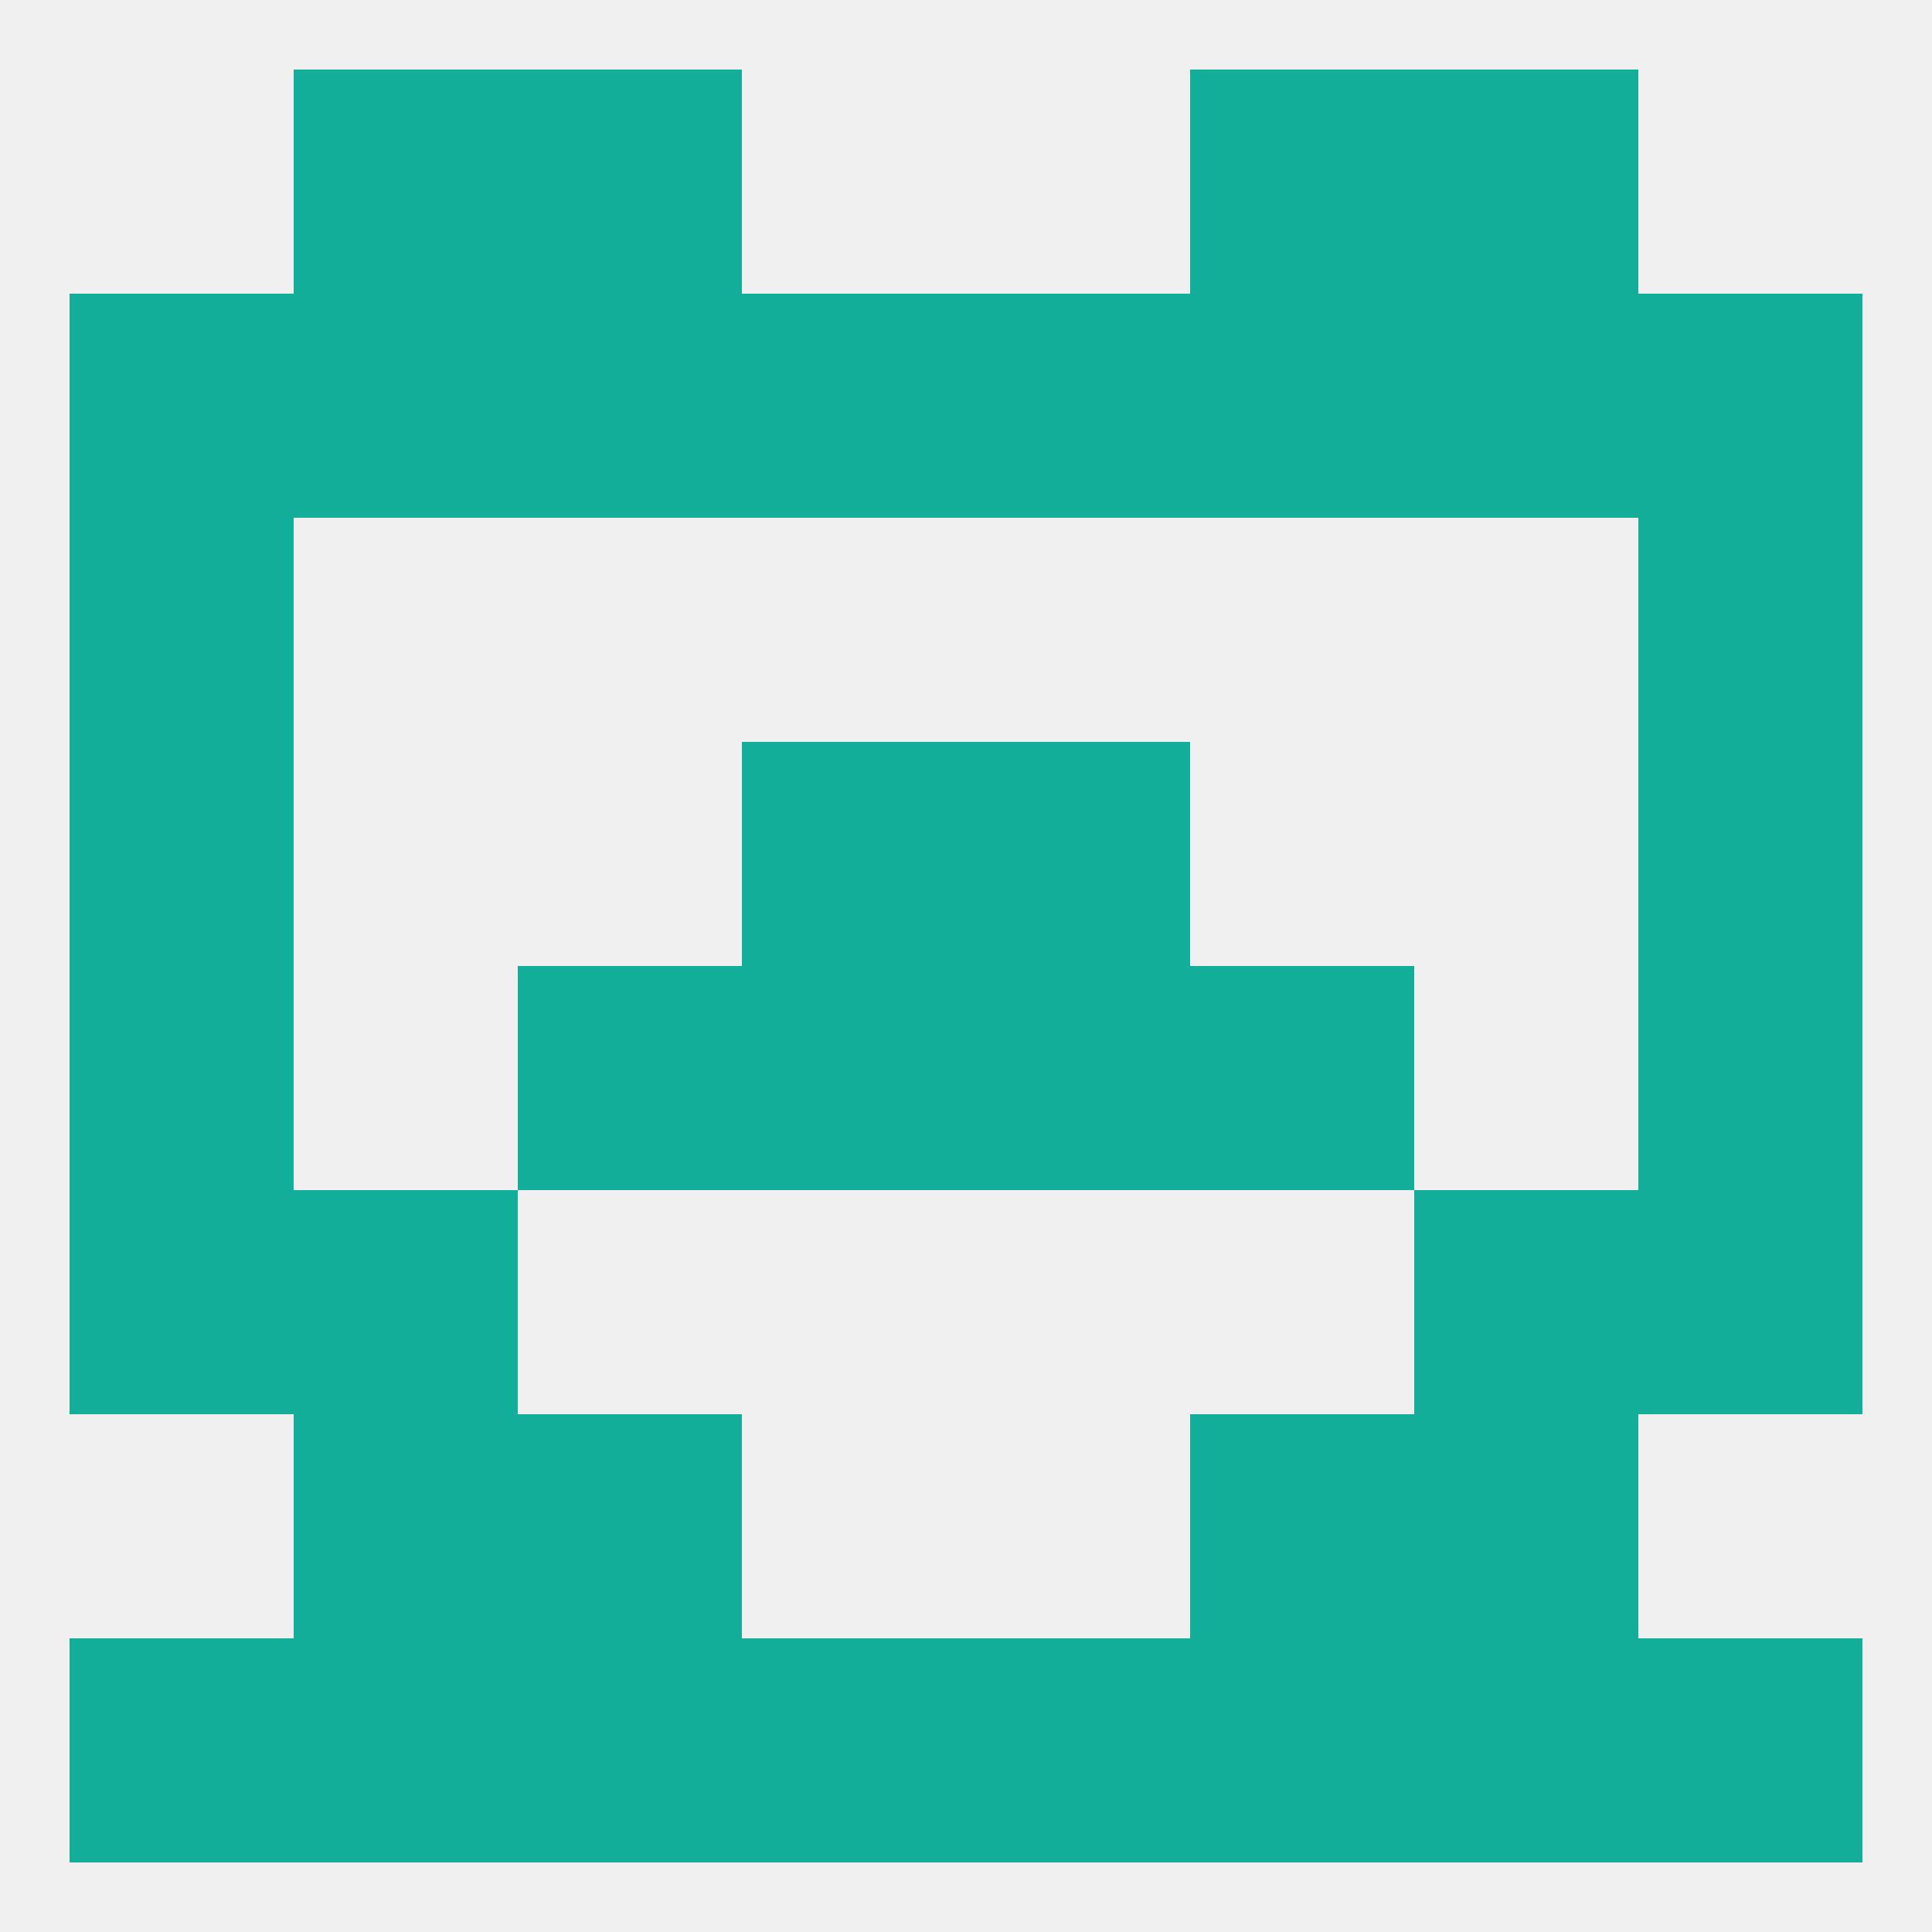
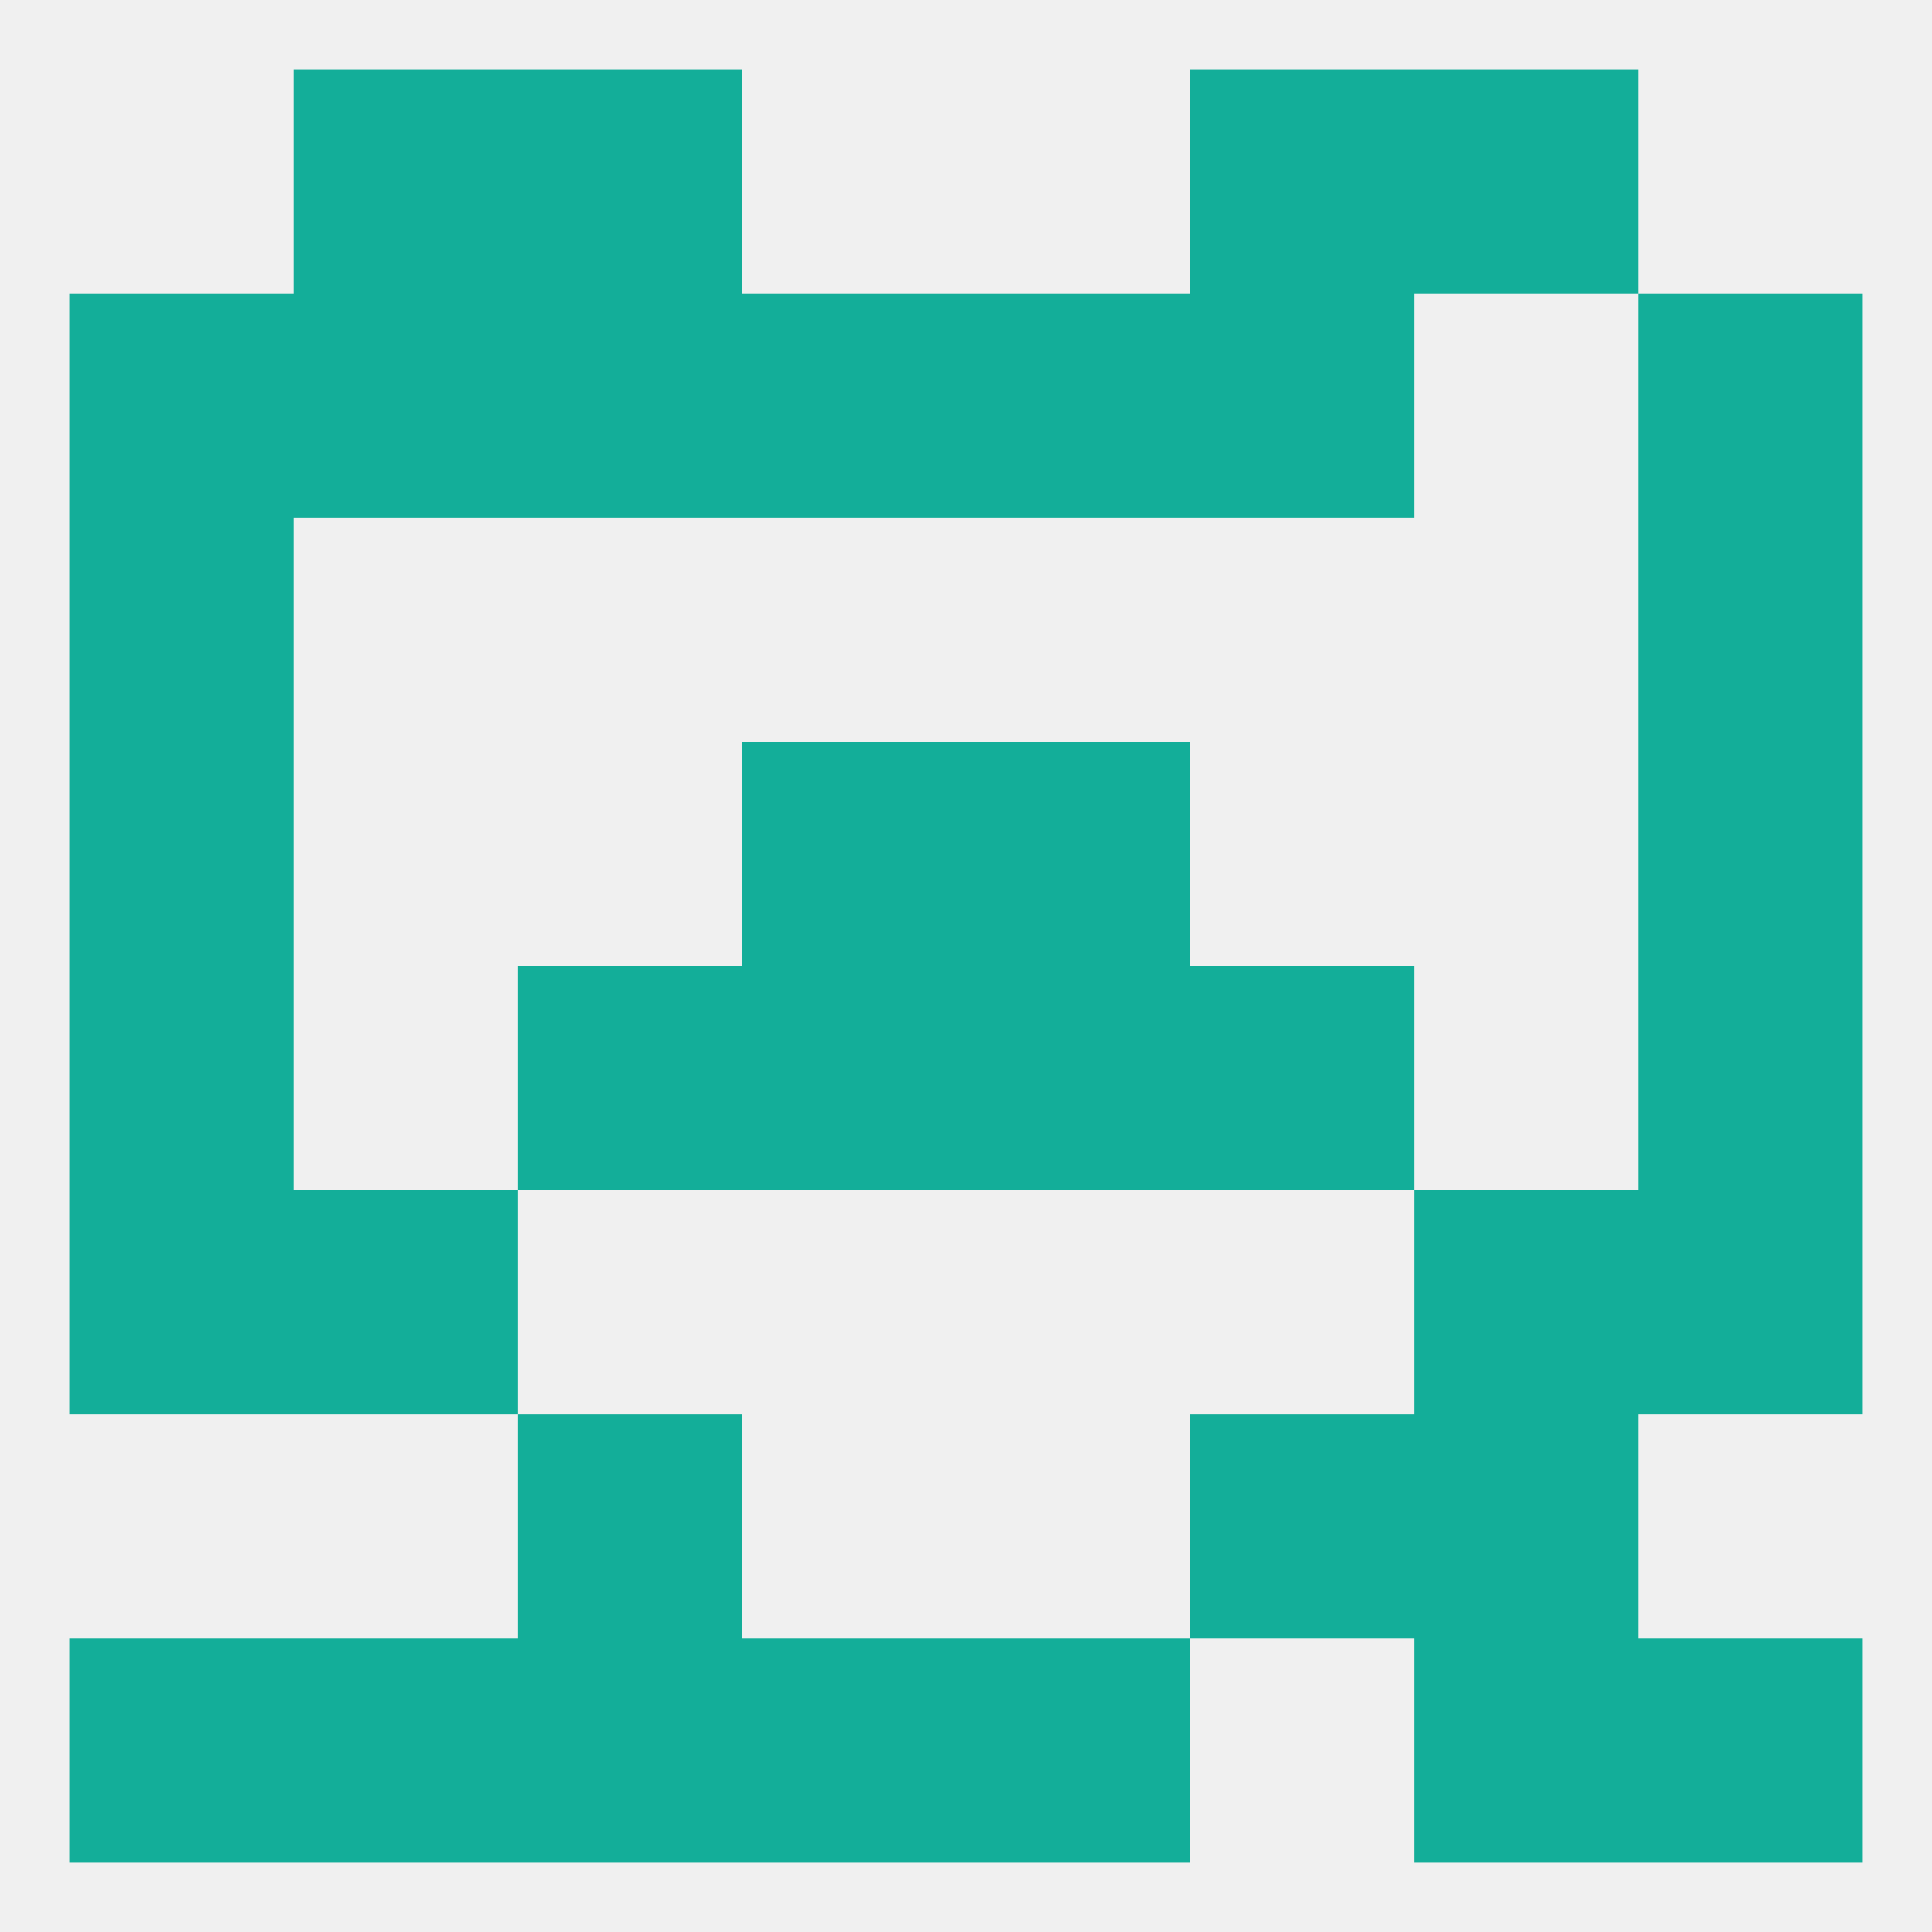
<svg xmlns="http://www.w3.org/2000/svg" version="1.1" baseprofile="full" width="250" height="250" viewBox="0 0 250 250">
  <rect width="100%" height="100%" fill="rgba(240,240,240,255)" />
  <rect x="125" y="212" width="29" height="29" fill="rgba(19,174,153,255)" />
  <rect x="67" y="212" width="29" height="29" fill="rgba(19,174,153,255)" />
-   <rect x="154" y="212" width="29" height="29" fill="rgba(19,174,153,255)" />
  <rect x="9" y="212" width="29" height="29" fill="rgba(19,174,153,255)" />
  <rect x="212" y="212" width="29" height="29" fill="rgba(19,174,153,255)" />
  <rect x="38" y="212" width="29" height="29" fill="rgba(19,174,153,255)" />
  <rect x="183" y="212" width="29" height="29" fill="rgba(19,174,153,255)" />
  <rect x="96" y="212" width="29" height="29" fill="rgba(19,174,153,255)" />
  <rect x="38" y="9" width="29" height="29" fill="rgba(19,174,153,255)" />
  <rect x="183" y="9" width="29" height="29" fill="rgba(19,174,153,255)" />
  <rect x="67" y="9" width="29" height="29" fill="rgba(19,174,153,255)" />
  <rect x="154" y="9" width="29" height="29" fill="rgba(19,174,153,255)" />
-   <rect x="183" y="38" width="29" height="29" fill="rgba(19,174,153,255)" />
  <rect x="9" y="38" width="29" height="29" fill="rgba(19,174,153,255)" />
  <rect x="212" y="38" width="29" height="29" fill="rgba(19,174,153,255)" />
  <rect x="96" y="38" width="29" height="29" fill="rgba(19,174,153,255)" />
  <rect x="125" y="38" width="29" height="29" fill="rgba(19,174,153,255)" />
  <rect x="67" y="38" width="29" height="29" fill="rgba(19,174,153,255)" />
  <rect x="154" y="38" width="29" height="29" fill="rgba(19,174,153,255)" />
  <rect x="38" y="38" width="29" height="29" fill="rgba(19,174,153,255)" />
  <rect x="9" y="67" width="29" height="29" fill="rgba(19,174,153,255)" />
  <rect x="212" y="67" width="29" height="29" fill="rgba(19,174,153,255)" />
  <rect x="9" y="96" width="29" height="29" fill="rgba(19,174,153,255)" />
  <rect x="212" y="96" width="29" height="29" fill="rgba(19,174,153,255)" />
  <rect x="96" y="96" width="29" height="29" fill="rgba(19,174,153,255)" />
  <rect x="125" y="96" width="29" height="29" fill="rgba(19,174,153,255)" />
  <rect x="125" y="125" width="29" height="29" fill="rgba(19,174,153,255)" />
  <rect x="67" y="125" width="29" height="29" fill="rgba(19,174,153,255)" />
  <rect x="154" y="125" width="29" height="29" fill="rgba(19,174,153,255)" />
  <rect x="9" y="125" width="29" height="29" fill="rgba(19,174,153,255)" />
  <rect x="212" y="125" width="29" height="29" fill="rgba(19,174,153,255)" />
  <rect x="96" y="125" width="29" height="29" fill="rgba(19,174,153,255)" />
  <rect x="9" y="154" width="29" height="29" fill="rgba(19,174,153,255)" />
  <rect x="212" y="154" width="29" height="29" fill="rgba(19,174,153,255)" />
  <rect x="38" y="154" width="29" height="29" fill="rgba(19,174,153,255)" />
  <rect x="183" y="154" width="29" height="29" fill="rgba(19,174,153,255)" />
-   <rect x="38" y="183" width="29" height="29" fill="rgba(19,174,153,255)" />
  <rect x="183" y="183" width="29" height="29" fill="rgba(19,174,153,255)" />
  <rect x="67" y="183" width="29" height="29" fill="rgba(19,174,153,255)" />
  <rect x="154" y="183" width="29" height="29" fill="rgba(19,174,153,255)" />
</svg>